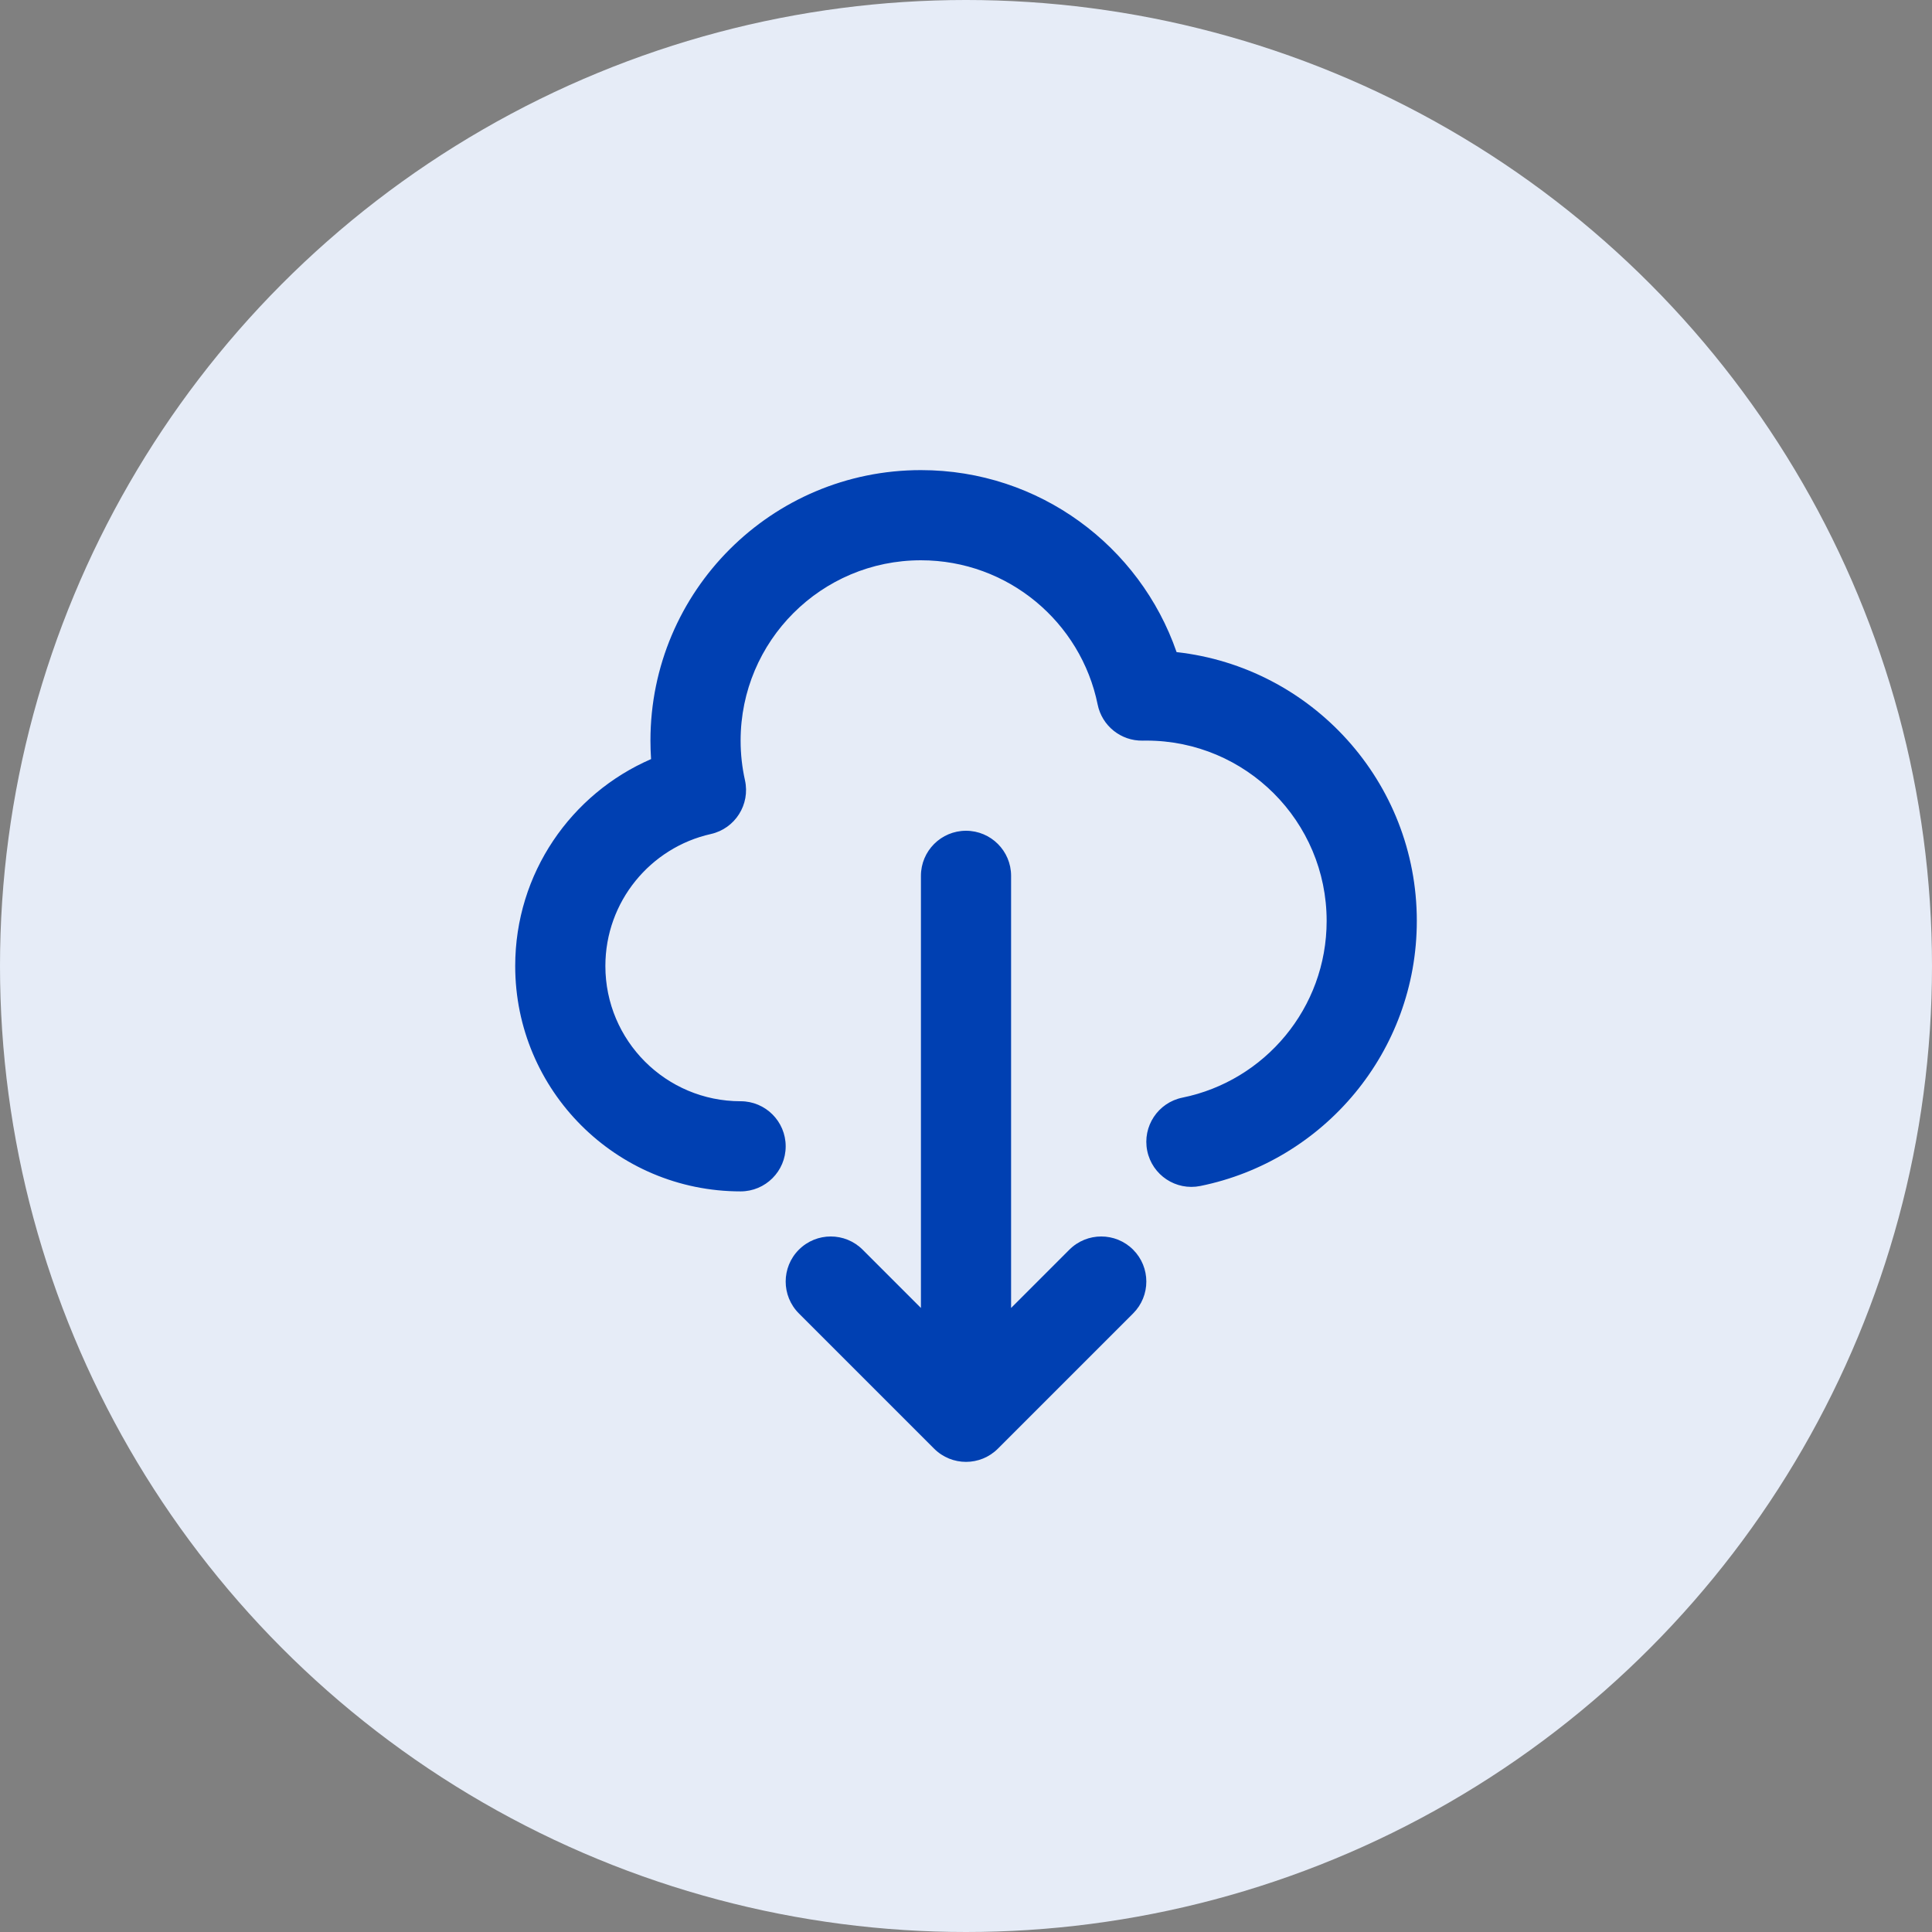
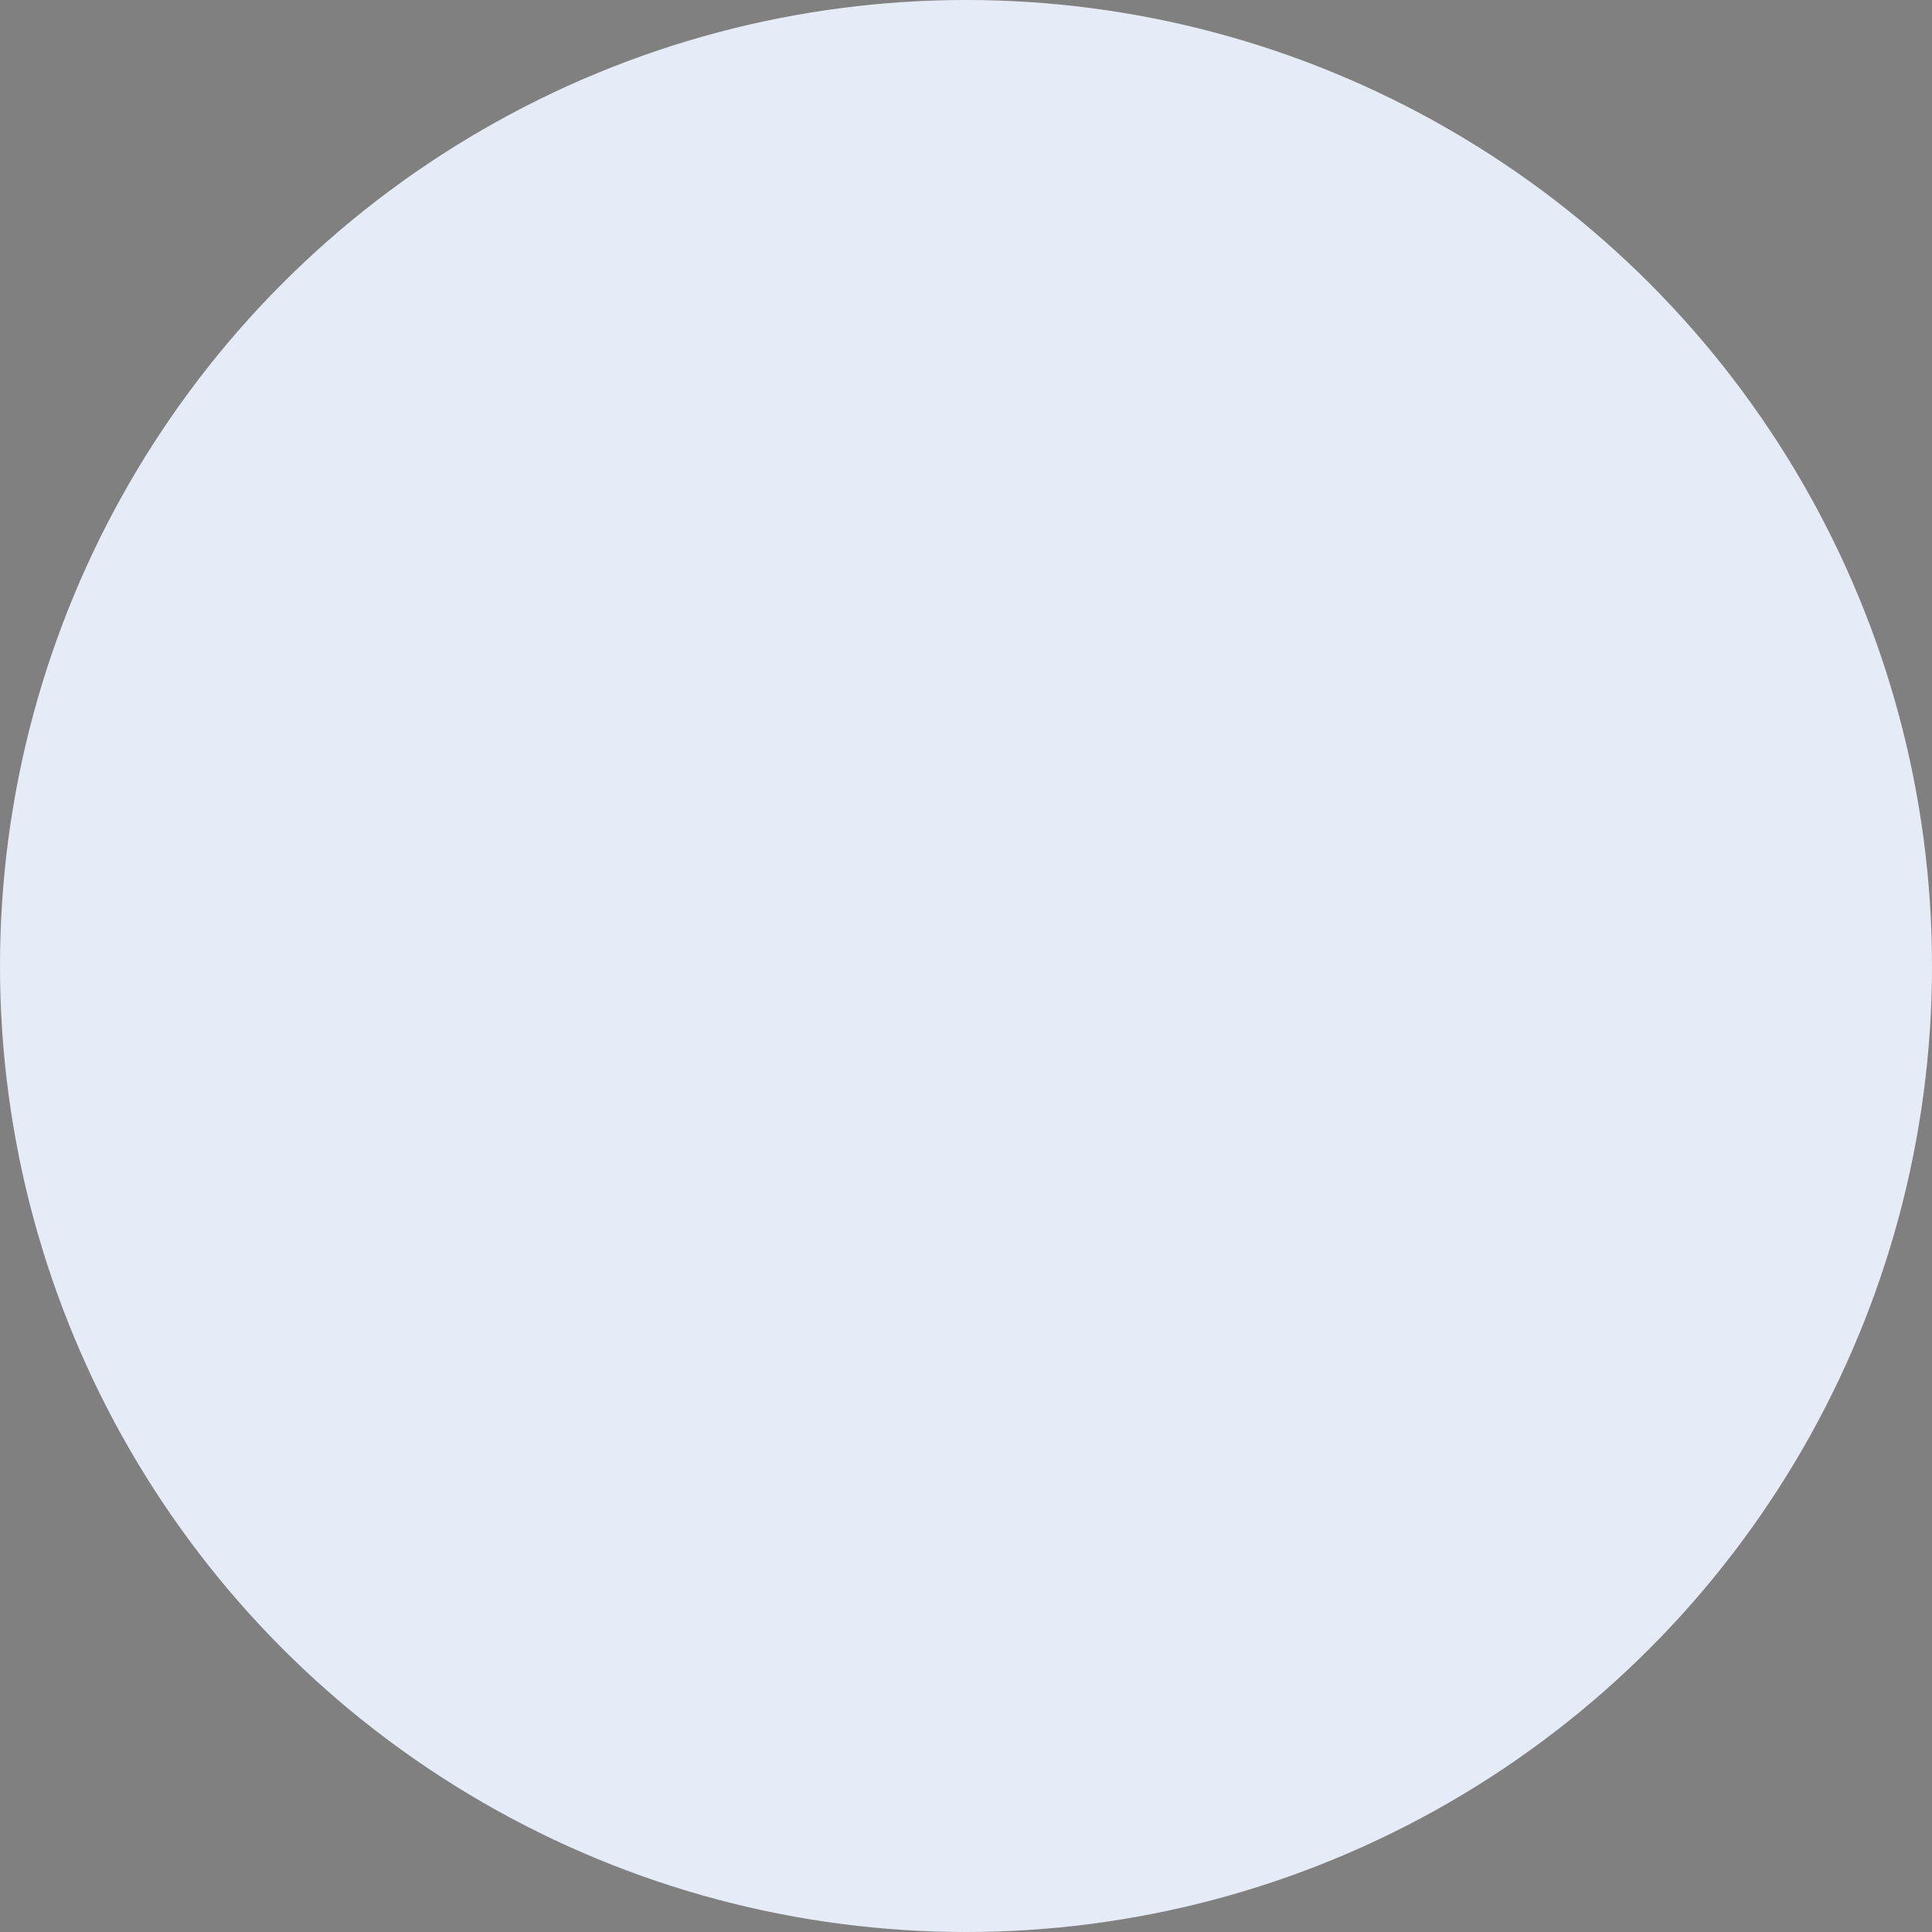
<svg xmlns="http://www.w3.org/2000/svg" width="100" height="100" viewBox="0 0 100 100" fill="none">
  <rect x="0" y="0" width="100" height="100" fill="#808080" stroke="none" />
  <circle cx="50" cy="50" r="50" fill="#E6ECF7" />
-   <path fill-rule="evenodd" clip-rule="evenodd" d="M47.667 29C42.512 29 38.334 33.178 38.334 38.333C38.334 39.04 38.412 39.725 38.559 40.383C38.84 41.64 38.05 42.887 36.793 43.169C33.667 43.87 31.334 46.665 31.334 50C31.334 53.866 34.468 57 38.334 57C39.622 57 40.667 58.044 40.667 59.333C40.667 60.622 39.622 61.666 38.334 61.666C31.89 61.666 26.667 56.443 26.667 50C26.667 45.201 29.562 41.083 33.699 39.291C33.678 38.974 33.667 38.655 33.667 38.333C33.667 30.601 39.935 24.333 47.667 24.333C53.797 24.333 59.002 28.27 60.9 33.753C67.895 34.532 73.334 40.464 73.334 47.666C73.334 54.442 68.522 60.089 62.131 61.386C60.868 61.643 59.637 60.827 59.38 59.564C59.124 58.301 59.94 57.069 61.203 56.813C65.462 55.948 68.667 52.179 68.667 47.666C68.667 42.512 64.488 38.333 59.334 38.333C59.271 38.333 59.209 38.334 59.146 38.335C58.02 38.357 57.038 37.57 56.814 36.466C55.95 32.206 52.18 29 47.667 29ZM50 43C51.289 43 52.334 44.044 52.334 45.333V67.7L55.35 64.683C56.262 63.772 57.739 63.772 58.65 64.683C59.562 65.594 59.562 67.072 58.65 67.983L51.65 74.983C50.739 75.894 49.262 75.894 48.35 74.983L41.35 67.983C40.439 67.072 40.439 65.594 41.35 64.683C42.262 63.772 43.739 63.772 44.65 64.683L47.667 67.7V45.333C47.667 44.044 48.712 43 50 43Z" fill="#0040B2" />
</svg>